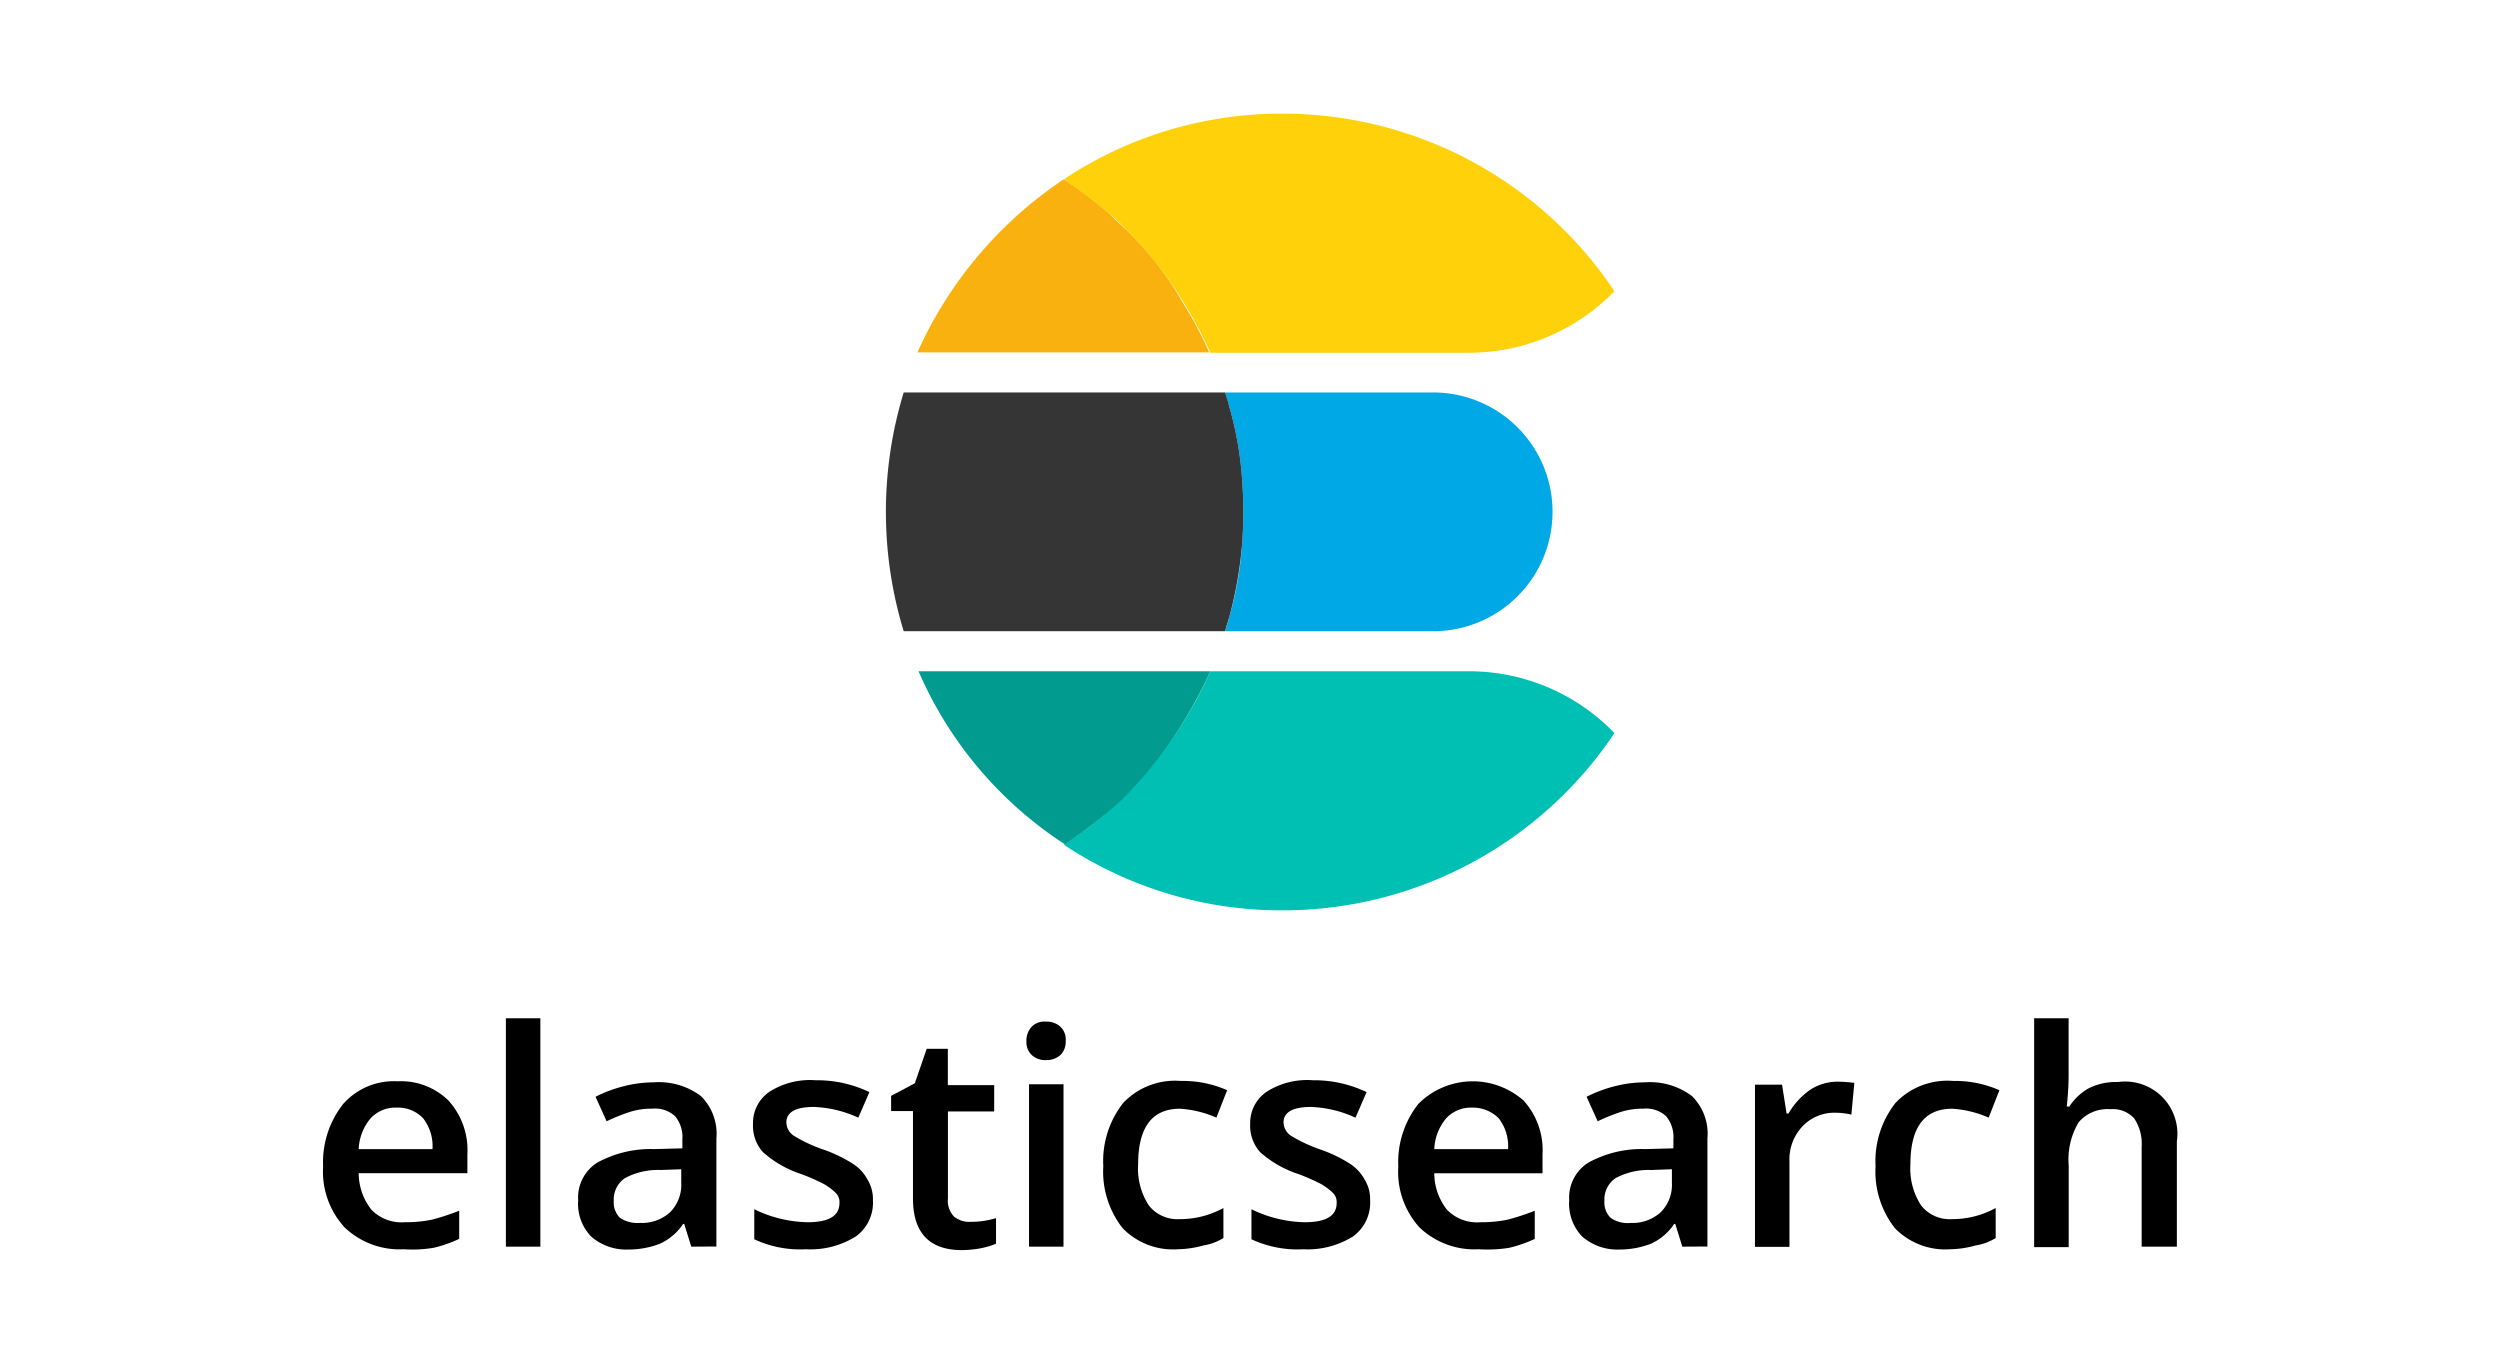
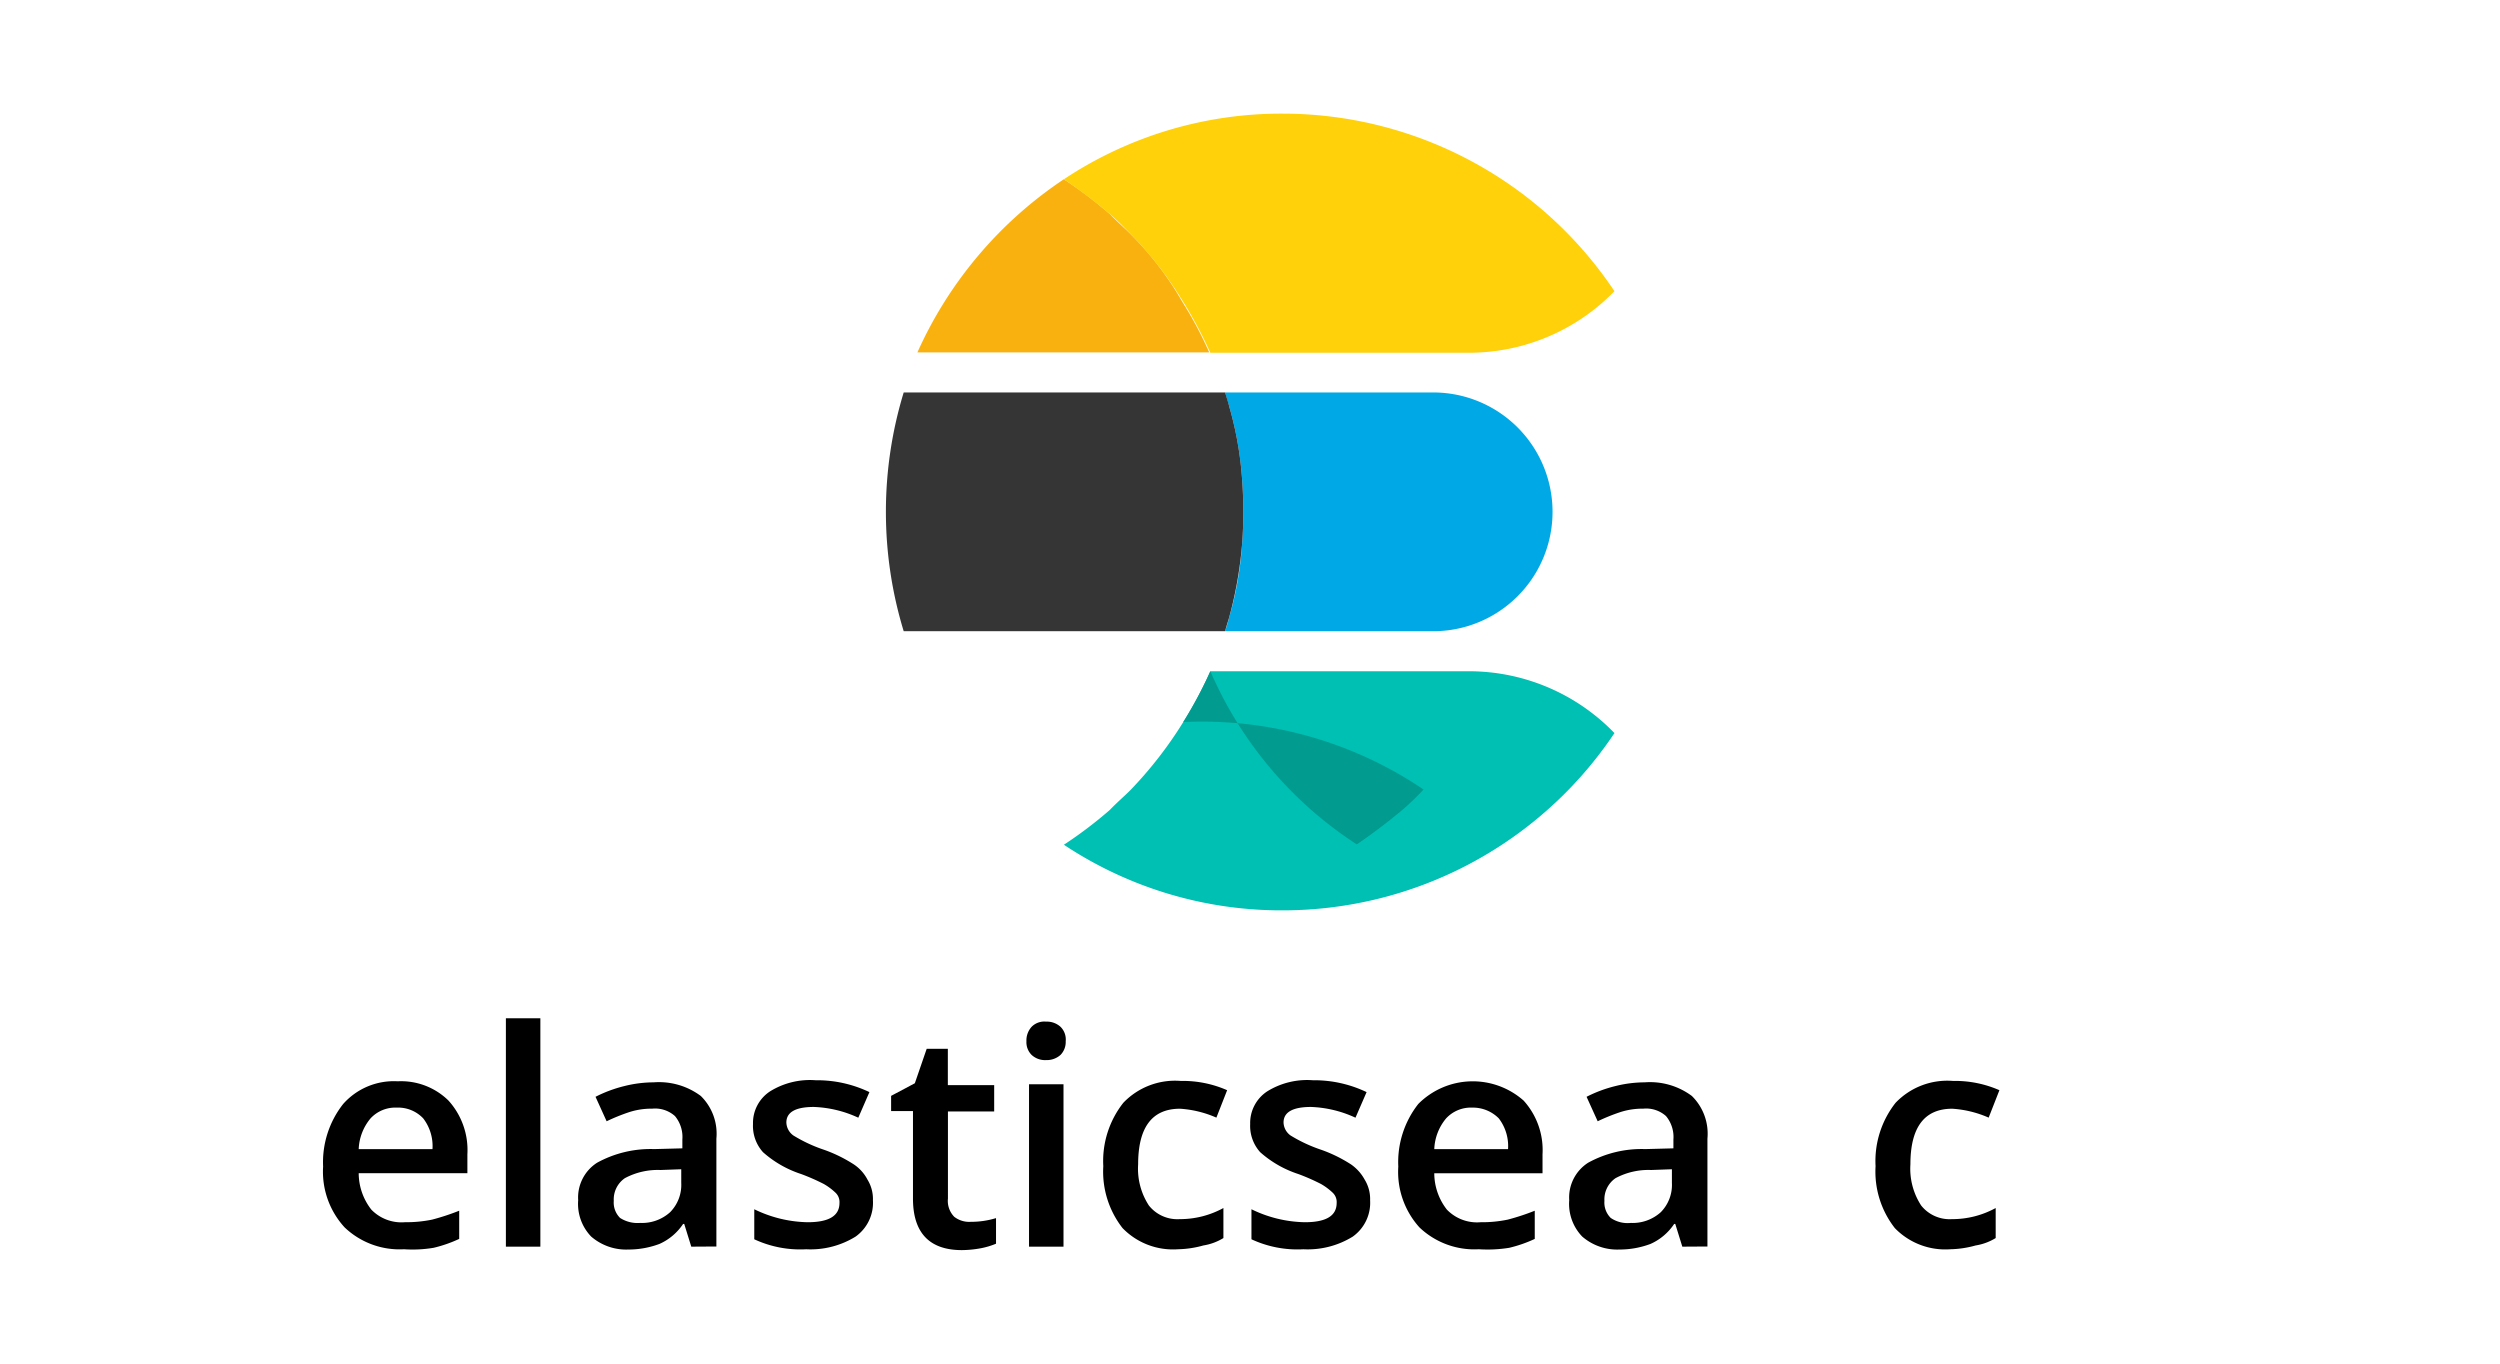
<svg xmlns="http://www.w3.org/2000/svg" width="110" height="60" viewBox="0 0 110 60">
  <g id="Elasticsearch" transform="translate(-515 -5044.5)">
    <rect id="Rectangle_5925" data-name="Rectangle 5925" width="110" height="60" transform="translate(515 5044.5)" fill="none" />
    <g id="elasticsearch-2" data-name="elasticsearch" transform="translate(529.217 5049.5)">
      <g id="Group_161100" data-name="Group 161100" transform="translate(0 39.804)">
        <path id="Path_86031" data-name="Path 86031" d="M3.556,268.39a3.5,3.5,0,0,1-2.61-.962A3.622,3.622,0,0,1,0,264.752,4.139,4.139,0,0,1,.881,262a2.977,2.977,0,0,1,2.4-1,2.975,2.975,0,0,1,2.235.848,3.243,3.243,0,0,1,.832,2.365v.832H1.566a2.609,2.609,0,0,0,.555,1.6,1.842,1.842,0,0,0,1.485.555,5.568,5.568,0,0,0,1.191-.114,10.036,10.036,0,0,0,1.191-.392v1.24a5.76,5.76,0,0,1-1.126.392A5.6,5.6,0,0,1,3.556,268.39Zm-.31-6.232a1.487,1.487,0,0,0-1.158.473,2.242,2.242,0,0,0-.522,1.354H4.812a2,2,0,0,0-.408-1.354A1.519,1.519,0,0,0,3.246,262.158Z" transform="translate(0 -258.227)" />
        <path id="Path_86032" data-name="Path 86032" d="M50.817,254.049H49.3V244h1.517Z" transform="translate(-41.258 -244)" />
        <path id="Path_86033" data-name="Path 86033" d="M73.776,268.527l-.31-1h-.049a2.438,2.438,0,0,1-1.044.881,3.864,3.864,0,0,1-1.354.245,2.352,2.352,0,0,1-1.648-.571,2.073,2.073,0,0,1-.571-1.6,1.815,1.815,0,0,1,.832-1.648,4.884,4.884,0,0,1,2.512-.6l1.24-.033v-.392a1.437,1.437,0,0,0-.326-1.028,1.31,1.31,0,0,0-1-.326,3.18,3.18,0,0,0-1.044.163,8.478,8.478,0,0,0-.962.392l-.489-1.077a5.873,5.873,0,0,1,1.272-.473,5.362,5.362,0,0,1,1.289-.163,3.079,3.079,0,0,1,2.072.6,2.327,2.327,0,0,1,.685,1.876v4.747Zm-2.251-1.044a1.844,1.844,0,0,0,1.321-.473,1.709,1.709,0,0,0,.489-1.289v-.6l-.914.033a3.07,3.07,0,0,0-1.566.359,1.133,1.133,0,0,0-.489,1,.95.95,0,0,0,.277.75A1.424,1.424,0,0,0,71.524,267.483Z" transform="translate(-57.577 -258.478)" />
        <path id="Path_86034" data-name="Path 86034" d="M121.269,265.985a1.826,1.826,0,0,1-.767,1.6,3.772,3.772,0,0,1-2.17.555,4.785,4.785,0,0,1-2.284-.44v-1.321a5.556,5.556,0,0,0,2.349.571c.93,0,1.4-.277,1.4-.848a.567.567,0,0,0-.163-.44,2.674,2.674,0,0,0-.522-.392,9.094,9.094,0,0,0-1-.44,4.72,4.72,0,0,1-1.68-.962,1.728,1.728,0,0,1-.44-1.24,1.663,1.663,0,0,1,.75-1.436,3.331,3.331,0,0,1,2.007-.489,5.333,5.333,0,0,1,2.365.522l-.489,1.126a5.053,5.053,0,0,0-1.958-.473c-.8,0-1.207.228-1.207.685a.73.73,0,0,0,.31.571,6.539,6.539,0,0,0,1.37.636,6.249,6.249,0,0,1,1.289.636,1.8,1.8,0,0,1,.6.669A1.624,1.624,0,0,1,121.269,265.985Z" transform="translate(-97.077 -257.976)" />
        <path id="Path_86035" data-name="Path 86035" d="M156.707,259.818a3.73,3.73,0,0,0,1.109-.163v1.126a3.357,3.357,0,0,1-.669.2,4.791,4.791,0,0,1-.832.082c-1.436,0-2.153-.767-2.153-2.268v-3.85H153.2v-.669l1.044-.555.522-1.517h.93v1.6h2.039v1.158H155.7v3.834a1,1,0,0,0,.277.8A1.069,1.069,0,0,0,156.707,259.818Z" transform="translate(-128.208 -250.862)" />
        <path id="Path_86036" data-name="Path 86036" d="M189.7,245.765a.892.892,0,0,1,.228-.636.782.782,0,0,1,.636-.228.891.891,0,0,1,.636.228.782.782,0,0,1,.228.636.811.811,0,0,1-.228.6.907.907,0,0,1-.636.228.865.865,0,0,1-.636-.228A.786.786,0,0,1,189.7,245.765Zm1.631,9.038h-1.517v-7.145h1.517Z" transform="translate(-158.754 -244.753)" />
        <path id="Path_86037" data-name="Path 86037" d="M213.7,268.306a3.091,3.091,0,0,1-2.447-.93,4.034,4.034,0,0,1-.848-2.724,4.141,4.141,0,0,1,.881-2.79,3.148,3.148,0,0,1,2.529-.962,4.844,4.844,0,0,1,2.039.408l-.473,1.207a4.7,4.7,0,0,0-1.6-.392c-1.24,0-1.843.832-1.843,2.447a2.962,2.962,0,0,0,.473,1.811,1.6,1.6,0,0,0,1.354.6,3.973,3.973,0,0,0,1.925-.489v1.321a2.394,2.394,0,0,1-.881.326A4.417,4.417,0,0,1,213.7,268.306Z" transform="translate(-176.077 -258.143)" />
        <path id="Path_86038" data-name="Path 86038" d="M255.369,265.985a1.826,1.826,0,0,1-.767,1.6,3.772,3.772,0,0,1-2.17.555,4.785,4.785,0,0,1-2.284-.44v-1.321a5.556,5.556,0,0,0,2.349.571c.93,0,1.4-.277,1.4-.848a.567.567,0,0,0-.163-.44,2.674,2.674,0,0,0-.522-.392,9.093,9.093,0,0,0-1-.44,4.72,4.72,0,0,1-1.68-.962,1.728,1.728,0,0,1-.44-1.24,1.663,1.663,0,0,1,.75-1.436,3.331,3.331,0,0,1,2.007-.489,5.333,5.333,0,0,1,2.365.522l-.489,1.126a5.053,5.053,0,0,0-1.958-.473c-.8,0-1.207.228-1.207.685a.73.73,0,0,0,.31.571,6.539,6.539,0,0,0,1.37.636,6.249,6.249,0,0,1,1.289.636,1.949,1.949,0,0,1,.6.669A1.624,1.624,0,0,1,255.369,265.985Z" transform="translate(-209.301 -257.976)" />
        <path id="Path_86039" data-name="Path 86039" d="M293.54,268.39a3.5,3.5,0,0,1-2.61-.962,3.639,3.639,0,0,1-.93-2.675,4.139,4.139,0,0,1,.881-2.757,3.378,3.378,0,0,1,4.633-.147,3.243,3.243,0,0,1,.832,2.365v.832h-4.763a2.609,2.609,0,0,0,.555,1.6,1.842,1.842,0,0,0,1.484.555,5.568,5.568,0,0,0,1.191-.114,10.034,10.034,0,0,0,1.191-.392v1.24a5.76,5.76,0,0,1-1.126.392A5.986,5.986,0,0,1,293.54,268.39Zm-.277-6.232a1.487,1.487,0,0,0-1.158.473,2.242,2.242,0,0,0-.522,1.354h3.246a2,2,0,0,0-.408-1.354A1.6,1.6,0,0,0,293.263,262.158Z" transform="translate(-242.692 -258.227)" />
        <path id="Path_86040" data-name="Path 86040" d="M341.076,268.527l-.31-1h-.049a2.438,2.438,0,0,1-1.044.881,3.863,3.863,0,0,1-1.354.245,2.352,2.352,0,0,1-1.648-.571,2.073,2.073,0,0,1-.571-1.6,1.815,1.815,0,0,1,.832-1.648,4.884,4.884,0,0,1,2.512-.6l1.24-.033v-.392a1.437,1.437,0,0,0-.326-1.028,1.31,1.31,0,0,0-1-.326,3.18,3.18,0,0,0-1.044.163,8.478,8.478,0,0,0-.962.392l-.489-1.077a5.872,5.872,0,0,1,1.272-.473,5.362,5.362,0,0,1,1.289-.163,3.08,3.08,0,0,1,2.072.6,2.327,2.327,0,0,1,.685,1.876v4.747Zm-2.268-1.044a1.844,1.844,0,0,0,1.321-.473,1.709,1.709,0,0,0,.489-1.289v-.6l-.914.033a3.07,3.07,0,0,0-1.566.359,1.132,1.132,0,0,0-.489,1,.95.95,0,0,0,.277.75A1.316,1.316,0,0,0,338.808,267.483Z" transform="translate(-281.271 -258.478)" />
-         <path id="Path_86041" data-name="Path 86041" d="M389.822,261.1c.31,0,.555.033.75.049l-.131,1.4a3.125,3.125,0,0,0-.669-.082,1.931,1.931,0,0,0-1.484.6,2.119,2.119,0,0,0-.571,1.55v3.752H386.2V261.23h1.191l.2,1.272h.082a3.315,3.315,0,0,1,.93-1.028A2.2,2.2,0,0,1,389.822,261.1Z" transform="translate(-323.198 -258.31)" />
        <path id="Path_86042" data-name="Path 86042" d="M422,268.306a3.091,3.091,0,0,1-2.447-.93,4.034,4.034,0,0,1-.848-2.724,4.141,4.141,0,0,1,.881-2.79,3.148,3.148,0,0,1,2.529-.962,4.845,4.845,0,0,1,2.039.408l-.473,1.207a4.7,4.7,0,0,0-1.6-.392c-1.24,0-1.843.832-1.843,2.447a2.962,2.962,0,0,0,.473,1.811,1.6,1.6,0,0,0,1.354.6,3.973,3.973,0,0,0,1.925-.489v1.321a2.394,2.394,0,0,1-.881.326A4.417,4.417,0,0,1,422,268.306Z" transform="translate(-350.397 -258.143)" />
-         <path id="Path_86043" data-name="Path 86043" d="M467.748,254.049h-1.517v-4.4a2.009,2.009,0,0,0-.326-1.24,1.263,1.263,0,0,0-1.044-.408,1.683,1.683,0,0,0-1.4.571,3.192,3.192,0,0,0-.44,1.909v3.589H461.5V244h1.517v2.561a13.028,13.028,0,0,1-.082,1.321h.114a2.49,2.49,0,0,1,.848-.8,2.682,2.682,0,0,1,1.289-.277,2.3,2.3,0,0,1,2.594,2.61v4.633Z" transform="translate(-386.215 -244)" />
      </g>
      <g id="Elasticsearch_1_" transform="translate(24.763)">
        <g id="Group_161101" data-name="Group 161101" transform="translate(0 12.268)">
          <path id="Path_86044" data-name="Path 86044" d="M252.452,75.2H243.3c.049.212.13.44.179.62a15.5,15.5,0,0,1,.571,3.279,18.751,18.751,0,0,1,0,2.708,15.316,15.316,0,0,1-.571,3.279c-.049.212-.13.44-.179.62h9.152a5.253,5.253,0,0,0,0-10.506Z" transform="translate(-228.373 -75.2)" fill="#00a9e5" />
          <path id="Path_86045" data-name="Path 86045" d="M167.477,81.807a18.751,18.751,0,0,0,0-2.708,15.316,15.316,0,0,0-.571-3.279c-.049-.212-.131-.44-.179-.62H152.583a18.01,18.01,0,0,0,0,10.506h14.144c.049-.212.13-.44.179-.62A17.651,17.651,0,0,0,167.477,81.807Z" transform="translate(-151.8 -75.2)" fill="#353535" />
        </g>
        <g id="Group_161102" data-name="Group 161102" transform="translate(1.436 24.535)">
          <path id="Path_86046" data-name="Path 86046" d="M217.63,150.4H206.244a17.159,17.159,0,0,1-1.191,2.235,17.839,17.839,0,0,1-2.316,2.985c-.31.31-.62.571-.914.881a18.815,18.815,0,0,1-2.023,1.533,17.291,17.291,0,0,0,9.641,2.887,17.565,17.565,0,0,0,14.584-7.8A8.9,8.9,0,0,0,217.63,150.4Z" transform="translate(-193.405 -150.4)" fill="#00bfb3" />
-           <path id="Path_86047" data-name="Path 86047" d="M172.248,152.635a19.394,19.394,0,0,0,1.191-2.235H160.6a17.235,17.235,0,0,0,6.444,7.618,25.365,25.365,0,0,0,2.023-1.533,11.529,11.529,0,0,0,.914-.881A17.386,17.386,0,0,0,172.248,152.635Z" transform="translate(-160.6 -150.4)" fill="#019b8f" />
+           <path id="Path_86047" data-name="Path 86047" d="M172.248,152.635a19.394,19.394,0,0,0,1.191-2.235a17.235,17.235,0,0,0,6.444,7.618,25.365,25.365,0,0,0,2.023-1.533,11.529,11.529,0,0,0,.914-.881A17.386,17.386,0,0,0,172.248,152.635Z" transform="translate(-160.6 -150.4)" fill="#019b8f" />
        </g>
        <g id="Group_161103" data-name="Group 161103" transform="translate(1.387)">
          <path id="Path_86048" data-name="Path 86048" d="M169.68,20.114c-.31-.31-.62-.571-.914-.881a18.82,18.82,0,0,0-2.023-1.533,17.983,17.983,0,0,0-6.444,7.618h12.839a17.159,17.159,0,0,0-1.191-2.235A13.9,13.9,0,0,0,169.68,20.114Z" transform="translate(-160.3 -14.813)" fill="#f9b110" />
          <path id="Path_86049" data-name="Path 86049" d="M209.441,0A17.291,17.291,0,0,0,199.8,2.887a25.37,25.37,0,0,1,2.023,1.533,11.534,11.534,0,0,1,.914.881,16.6,16.6,0,0,1,2.316,2.985,19.391,19.391,0,0,1,1.191,2.235H217.63a8.92,8.92,0,0,0,6.395-2.708A17.561,17.561,0,0,0,209.441,0Z" transform="translate(-193.356)" fill="#fed10a" />
        </g>
      </g>
    </g>
  </g>
</svg>